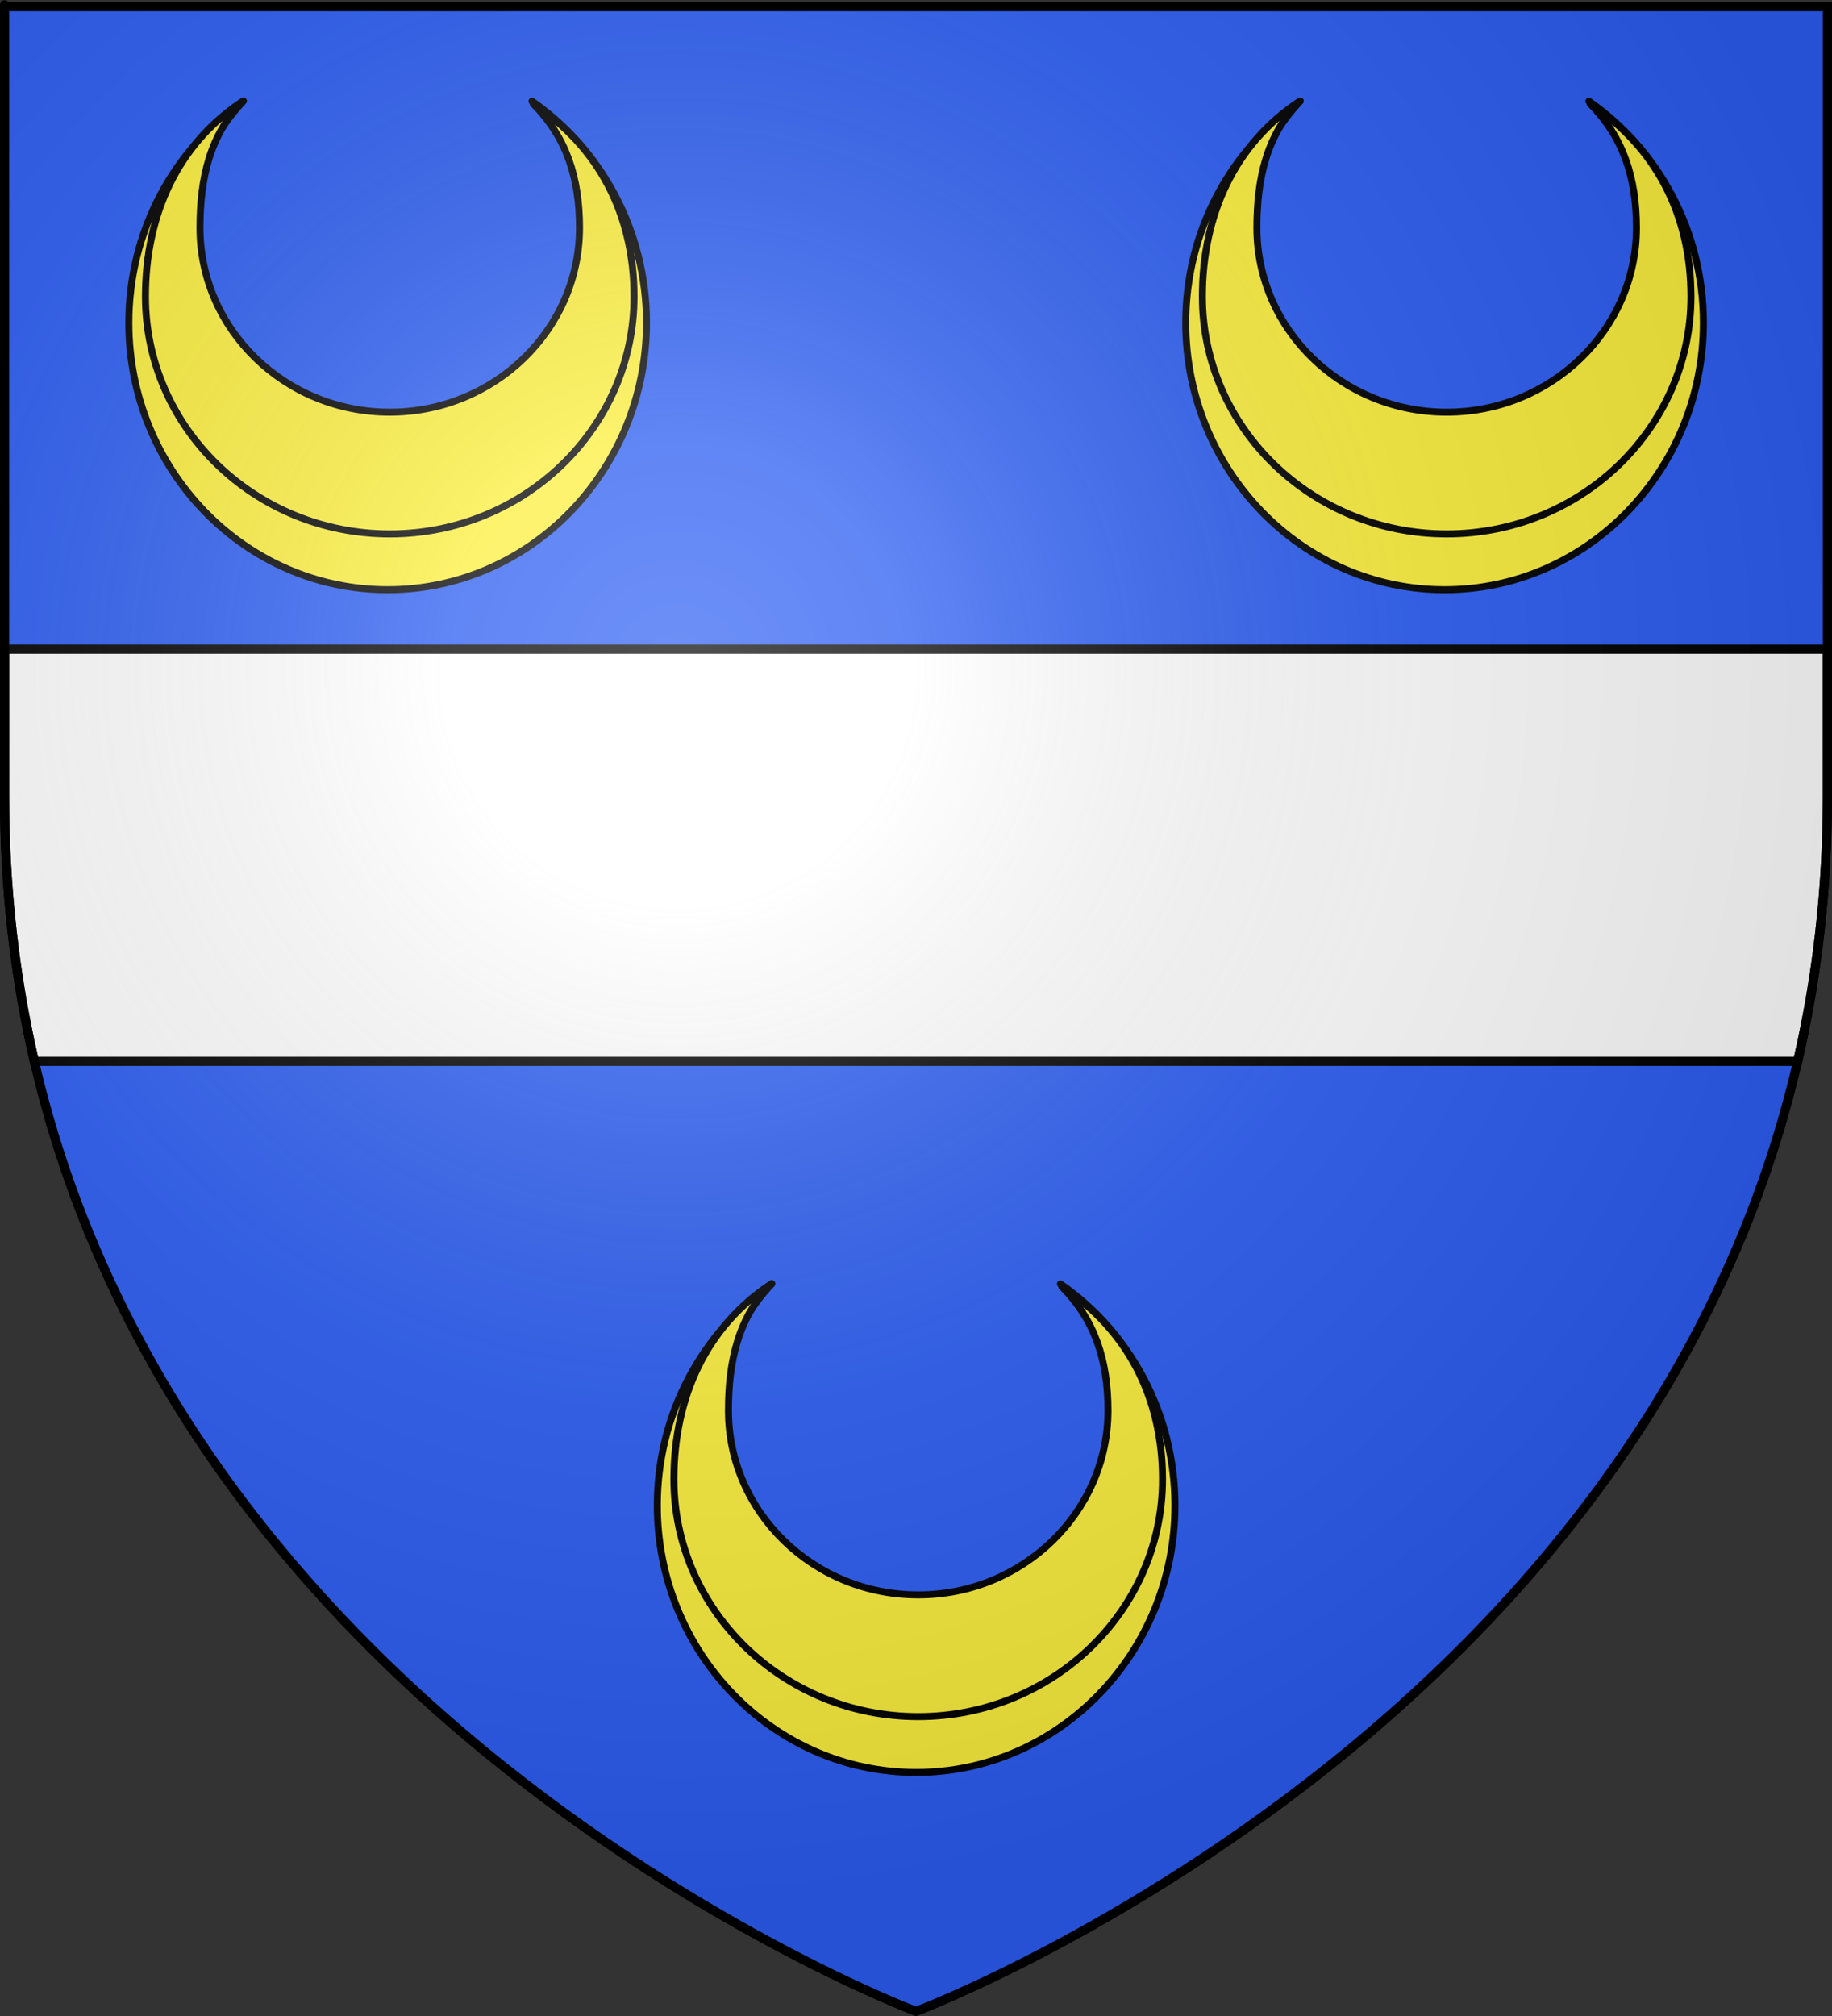
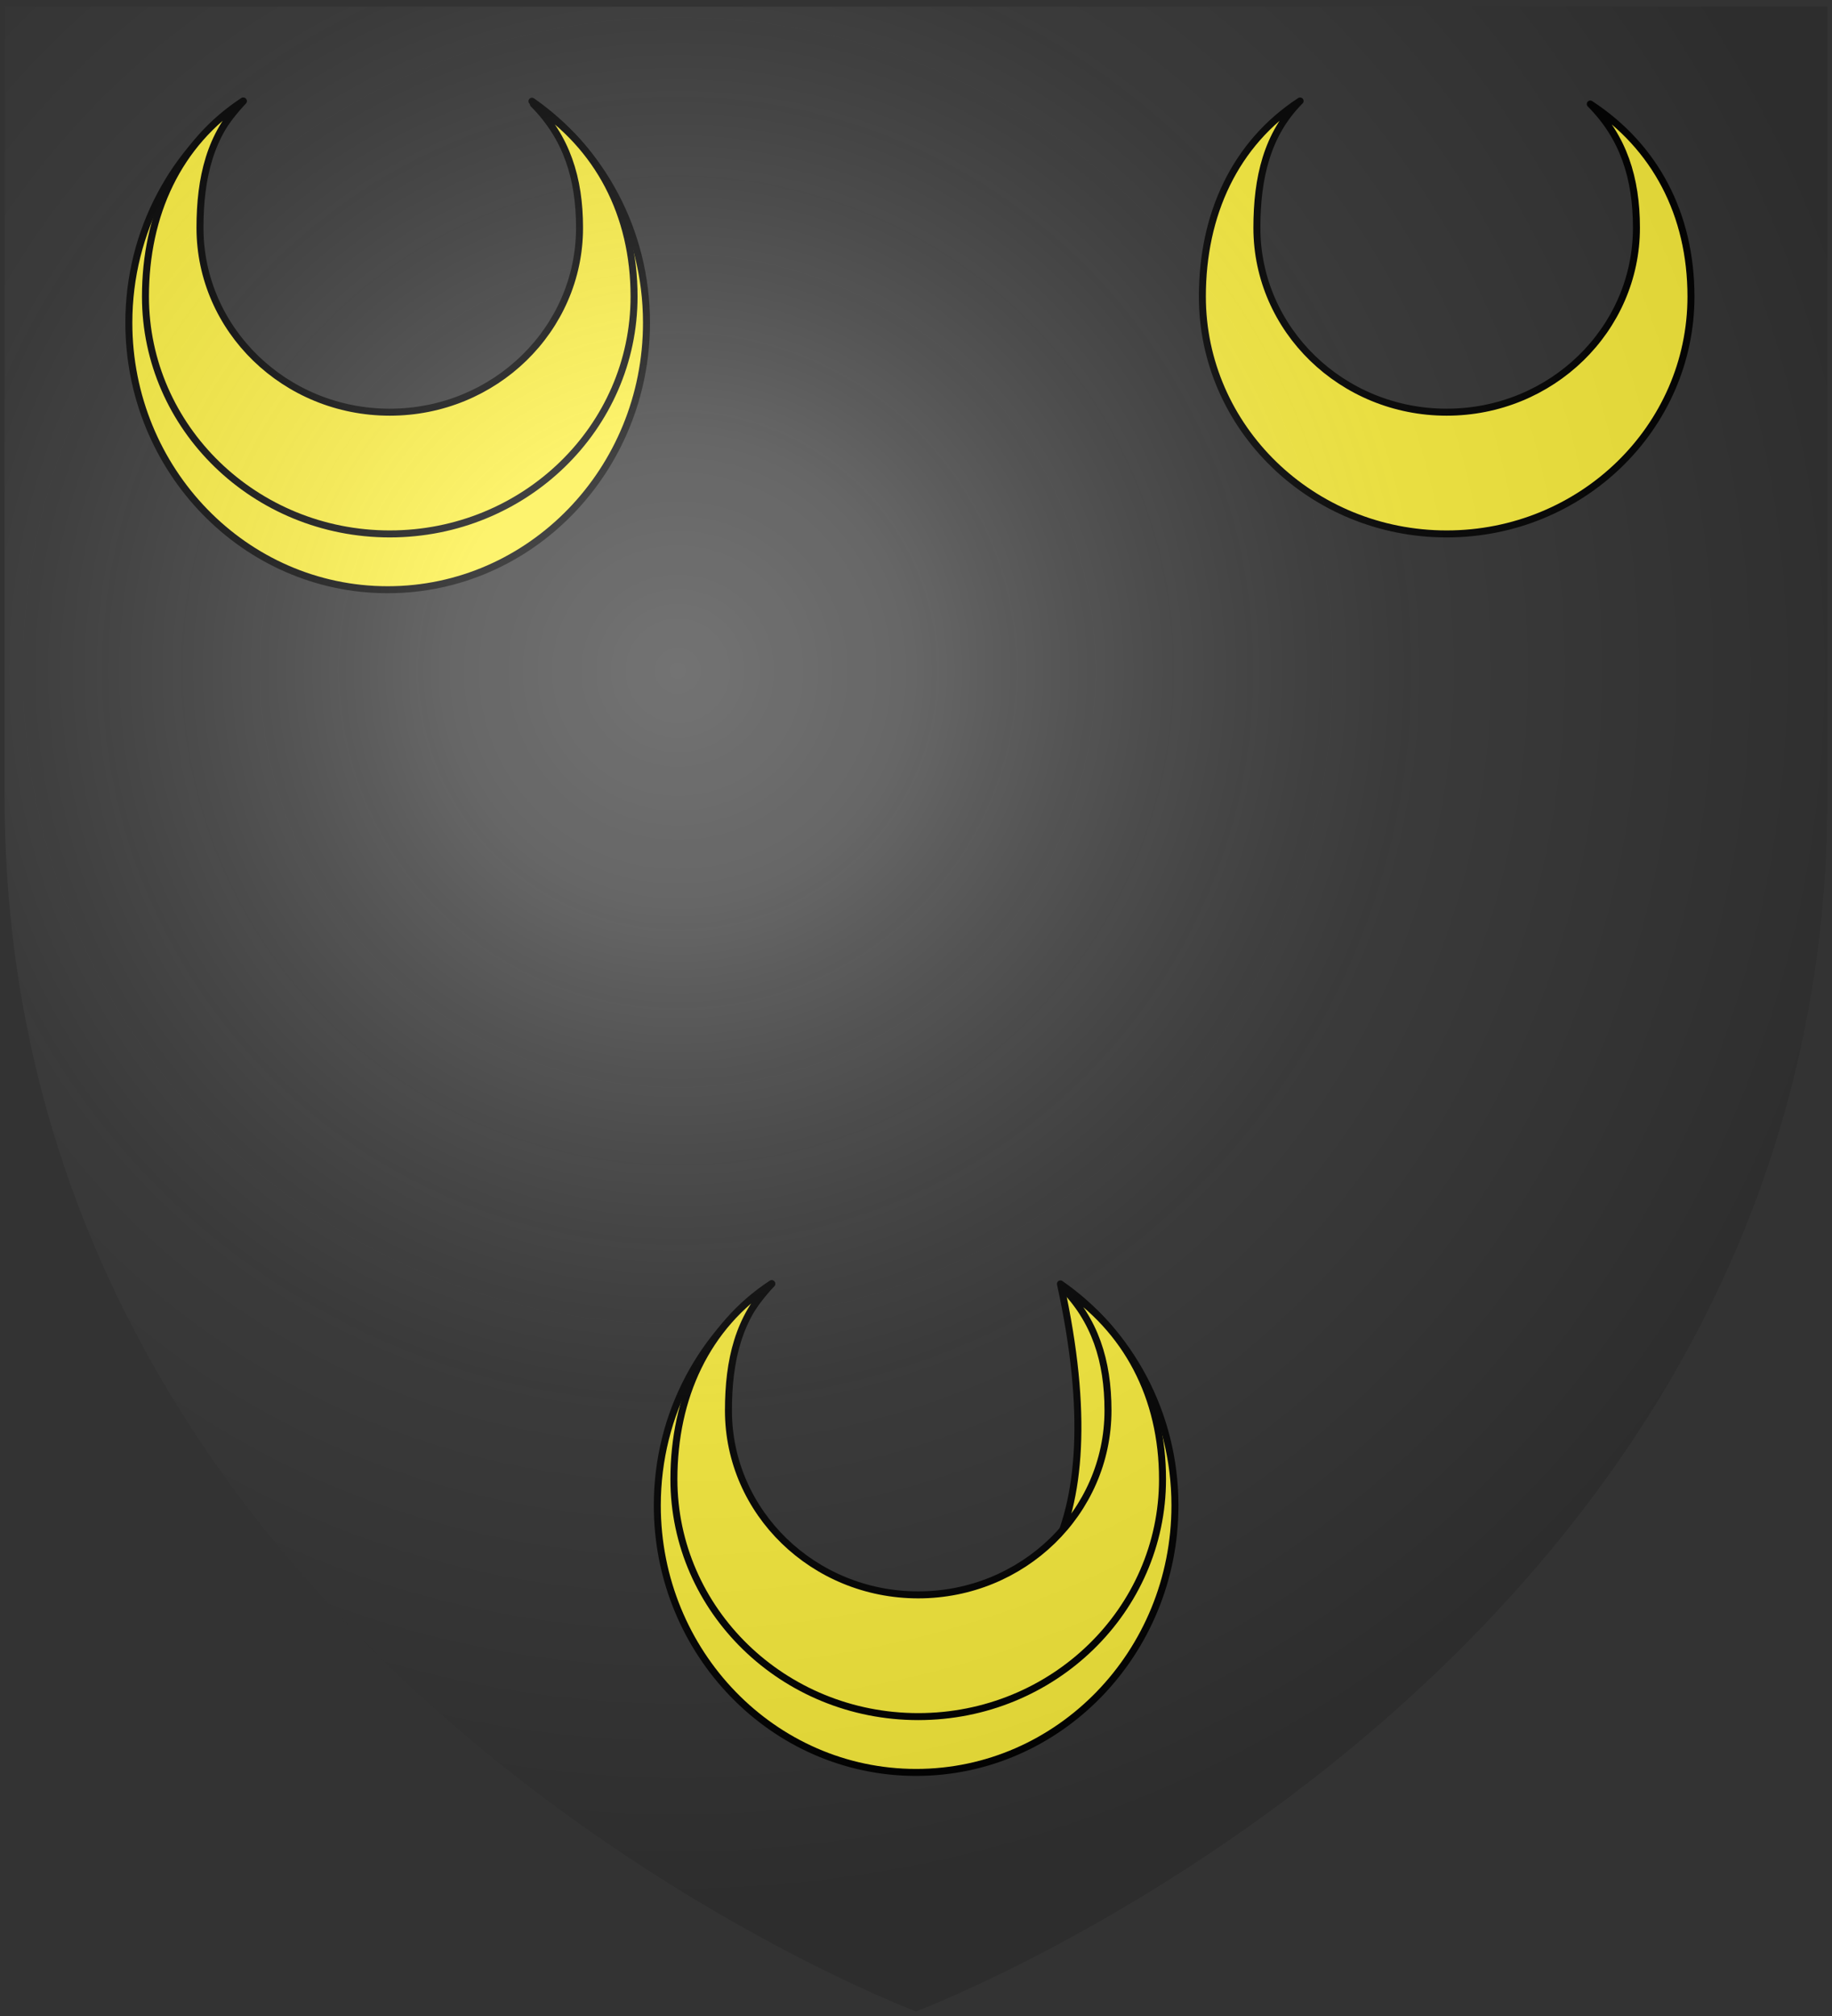
<svg xmlns="http://www.w3.org/2000/svg" xmlns:ns1="http://sodipodi.sourceforge.net/DTD/sodipodi-0.dtd" xmlns:ns2="http://www.inkscape.org/namespaces/inkscape" xmlns:xlink="http://www.w3.org/1999/xlink" height="660" width="600" version="1.0" id="svg2" ns1:version="0.32" ns2:version="0.91 r13725" ns1:docname="Blason_famille_fr_Gouge_de_Charpaigne.svg" ns2:export-filename="D:\Mes Documents\Blasons\Blason_famille_fr_Gouge_de_Charpaigne.tif" ns2:export-xdpi="299.95325" ns2:export-ydpi="299.95325" ns2:output_extension="org.inkscape.output.svg.inkscape">
  <rect width="100%" height="100%" fill="#333333" stroke="none" />
  <ns1:namedview ns2:window-height="1018" ns2:window-width="1920" ns2:pageshadow="2" ns2:pageopacity="0.0" guidetolerance="10.0" gridtolerance="10.0" objecttolerance="10.0" borderopacity="1.0" bordercolor="#666666" pagecolor="#ffffff" id="base" showgrid="false" height="660px" ns2:zoom="0.80151481" ns2:cx="119.69599" ns2:cy="329.99986" ns2:window-x="-8" ns2:window-y="-8" ns2:current-layer="layer4" ns2:window-maximized="1" />
  <desc id="desc4">Flag of Canton of Valais (Wallis)</desc>
  <defs id="defs6">
    <linearGradient id="linearGradient2893">
      <stop style="stop-color:white;stop-opacity:0.314;" offset="0" id="stop2895" />
      <stop id="stop2897" offset="0.19" style="stop-color:white;stop-opacity:0.251;" />
      <stop style="stop-color:#6b6b6b;stop-opacity:0.125;" offset="0.6" id="stop2901" />
      <stop style="stop-color:black;stop-opacity:0.125;" offset="1" id="stop2899" />
    </linearGradient>
    <radialGradient ns2:collect="always" xlink:href="#linearGradient2893" id="radialGradient3163" gradientUnits="userSpaceOnUse" gradientTransform="matrix(1.353,0,0,1.349,-77.629,-85.747)" cx="221.445" cy="226.331" fx="221.445" fy="226.331" r="300" />
  </defs>
  <g ns2:groupmode="layer" id="layer3" ns2:label="Fond écu" style="display:inline">
-     <path id="path2855" style="fill:#2b5df2;fill-opacity:1;fill-rule:evenodd;stroke:none;stroke-width:1px;stroke-linecap:butt;stroke-linejoin:miter;stroke-opacity:1" d="M 300,658.5 C 300,658.5 598.5,546.18 598.5,260.728 C 598.5,-24.723 598.5,2.176 598.5,2.176 L 1.5,2.176 L 1.5,260.728 C 1.5,546.18 300,658.5 300,658.5 z " ns1:nodetypes="cccccc" />
-   </g>
+     </g>
  <g ns2:groupmode="layer" id="layer4" ns2:label="Meubles">
-     <path id="path3202" style="fill:#ffffff;fill-opacity:1;fill-rule:evenodd;stroke:#000000;stroke-width:3;stroke-linecap:butt;stroke-linejoin:miter;stroke-miterlimit:4;stroke-dasharray:none;stroke-opacity:1" d="M 1.5,212.531 L 1.5,260.719 C 1.5,291.641 5.003,320.533 11.25,347.469 L 588.75,347.469 C 594.997,320.533 598.5,291.641 598.5,260.719 C 598.5,207.514 598.5,246.231 598.5,212.531 L 1.5,212.531 z " />
    <rect id="rect7092" style="fill:none;fill-opacity:1;fill-rule:nonzero;stroke:none;stroke-width:6.203;stroke-linecap:round;stroke-linejoin:round;stroke-miterlimit:4;stroke-dasharray:none;stroke-opacity:1" y="0" x="-2.3841858e-007" height="660" width="600" />
    <g id="g4301" transform="translate(-8.514,0)" style="fill:#fcef3c;fill-opacity:1">
      <g transform="matrix(2.289,0,0,2.289,49.547,31.983)" id="g4206" style="fill:#fcef3c;fill-opacity:1">
        <g id="g4208" ns2:label="Timbre" transform="translate(-293.898,-795.955)" style="fill:#fcef3c;fill-opacity:1" />
        <g ns2:label="Escudo" id="g4210" transform="translate(-293.898,-795.955)" style="display:inline;fill:#fcef3c;fill-opacity:1">
          <g ns2:label="Escudo" id="g9086" transform="translate(-680.429,-324.914)" style="display:inline;fill:#fcef3c;fill-opacity:1" />
          <g id="g9088" ns2:label="Piezas" style="display:inline;fill:#fcef3c;fill-opacity:1" transform="translate(-624,-401.554)" />
          <g id="g4214" ns2:label="Ornamento" transform="translate(-624,-401.554)" style="fill:#fcef3c;fill-opacity:1" />
          <g id="g9289" ns2:label="Borde 3px" style="display:inline;fill:#fcef3c;fill-opacity:1" transform="translate(-624,-401.554)" />
          <g ns2:label="Escudo" id="g2984" transform="translate(-1141.547,14.015)" style="display:inline;fill:#fcef3c;fill-opacity:1" />
          <g id="g3847" ns2:label="Borde 3px" ns1:insensitive="true" transform="translate(-1085.119,-62.625)" style="fill:#fcef3c;fill-opacity:1" />
          <g ns2:label="Escudo" id="g7140" transform="translate(-1142.589,-61.463)" style="display:inline;fill:#fcef3c;fill-opacity:1" />
          <g id="g7520" ns2:label="Borde 3px" ns1:insensitive="true" transform="translate(-1086.16,-138.103)" style="fill:#fcef3c;fill-opacity:1" />
        </g>
        <g id="g4221" ns2:label="Piezas" transform="translate(-237.469,-872.596)" style="fill:#fcef3c;fill-opacity:1" />
        <g id="layer5" ns2:label="Muebles" style="display:inline;fill:#fcef3c;fill-opacity:1" transform="translate(-237.469,-872.596)" />
        <g id="layer6" ns2:label="Ornamentos" transform="translate(-237.469,-872.596)" style="fill:#fcef3c;fill-opacity:1" />
        <g id="layer7" ns2:label="fondo borde a 3px" transform="translate(-237.469,-872.596)" style="fill:#fcef3c;fill-opacity:1">
          <g style="display:inline;fill:#fcef3c;fill-opacity:1" id="g8283" transform="matrix(0.938,0,0,-0.938,-35.87,1706.806)">
            <path style="fill:#fcef3c;fill-opacity:1;fill-rule:evenodd;stroke:#000000;stroke-width:1.066;stroke-linecap:round;stroke-linejoin:round;stroke-miterlimit:4;stroke-dasharray:none;stroke-dashoffset:0;stroke-opacity:1" d="M 309.416,888.826 C 298.882,881.513 291.949,869.103 291.949,855.034 C 291.949,832.564 309.637,814.325 331.429,814.325 C 353.22,814.325 370.909,832.564 370.909,855.034 C 370.909,869.097 363.967,881.5 353.441,888.813 C 358.789,883.12 362.096,875.368 362.096,866.822 C 362.096,849.367 348.357,835.2 331.429,835.2 C 314.5,835.2 300.761,849.367 300.761,866.822 C 300.761,875.373 304.062,883.132 309.416,888.826 z " id="path7897" />
            <path style="fill:#fcef3c;fill-opacity:1;fill-rule:evenodd;stroke:#000000;stroke-width:1.066;stroke-linecap:round;stroke-linejoin:round;stroke-miterlimit:4;stroke-dasharray:none;stroke-dashoffset:0;stroke-opacity:1" d="M 309.389,888.847 C 299.446,882.346 294.483,871.538 294.483,859.029 C 294.483,839.052 311.179,822.835 331.748,822.835 C 352.317,822.835 369.013,839.052 369.013,859.029 C 369.013,871.533 363.591,881.882 353.655,888.384 C 358.703,883.323 360.696,877.108 360.696,869.51 C 360.696,853.991 347.727,841.395 331.748,841.395 C 315.769,841.395 302.8,853.991 302.8,869.51 C 302.8,877.113 304.336,883.785 309.389,888.847 z " id="path7901" ns1:nodetypes="cssscsssc" />
          </g>
        </g>
      </g>
      <g transform="matrix(2.289,0,0,2.289,395.695,31.983)" id="g4229" style="fill:#fcef3c;fill-opacity:1">
        <g id="g4231" ns2:label="Timbre" transform="translate(-293.898,-795.955)" style="fill:#fcef3c;fill-opacity:1" />
        <g ns2:label="Escudo" id="g4233" transform="translate(-293.898,-795.955)" style="display:inline;fill:#fcef3c;fill-opacity:1">
          <g ns2:label="Escudo" id="g4235" transform="translate(-680.429,-324.914)" style="display:inline;fill:#fcef3c;fill-opacity:1" />
          <g id="g4237" ns2:label="Piezas" style="display:inline;fill:#fcef3c;fill-opacity:1" transform="translate(-624,-401.554)" />
          <g id="g4239" ns2:label="Ornamento" transform="translate(-624,-401.554)" style="fill:#fcef3c;fill-opacity:1" />
          <g id="g4241" ns2:label="Borde 3px" style="display:inline;fill:#fcef3c;fill-opacity:1" transform="translate(-624,-401.554)" />
          <g ns2:label="Escudo" id="g4243" transform="translate(-1141.547,14.015)" style="display:inline;fill:#fcef3c;fill-opacity:1" />
          <g id="g4245" ns2:label="Borde 3px" ns1:insensitive="true" transform="translate(-1085.119,-62.625)" style="fill:#fcef3c;fill-opacity:1" />
          <g ns2:label="Escudo" id="g4247" transform="translate(-1142.589,-61.463)" style="display:inline;fill:#fcef3c;fill-opacity:1" />
          <g id="g4249" ns2:label="Borde 3px" ns1:insensitive="true" transform="translate(-1086.16,-138.103)" style="fill:#fcef3c;fill-opacity:1" />
        </g>
        <g id="g4251" ns2:label="Piezas" transform="translate(-237.469,-872.596)" style="fill:#fcef3c;fill-opacity:1" />
        <g id="g4253" ns2:label="Muebles" style="display:inline;fill:#fcef3c;fill-opacity:1" transform="translate(-237.469,-872.596)" />
        <g id="g4255" ns2:label="Ornamentos" transform="translate(-237.469,-872.596)" style="fill:#fcef3c;fill-opacity:1" />
        <g id="g4257" ns2:label="fondo borde a 3px" transform="translate(-237.469,-872.596)" style="fill:#fcef3c;fill-opacity:1">
          <g style="display:inline;fill:#fcef3c;fill-opacity:1" id="g4259" transform="matrix(0.938,0,0,-0.938,-35.87,1706.806)">
-             <path style="fill:#fcef3c;fill-opacity:1;fill-rule:evenodd;stroke:#000000;stroke-width:1.066;stroke-linecap:round;stroke-linejoin:round;stroke-miterlimit:4;stroke-dasharray:none;stroke-dashoffset:0;stroke-opacity:1" d="M 309.416,888.826 C 298.882,881.513 291.949,869.103 291.949,855.034 C 291.949,832.564 309.637,814.325 331.429,814.325 C 353.22,814.325 370.909,832.564 370.909,855.034 C 370.909,869.097 363.967,881.5 353.441,888.813 C 358.789,883.12 362.096,875.368 362.096,866.822 C 362.096,849.367 348.357,835.2 331.429,835.2 C 314.5,835.2 300.761,849.367 300.761,866.822 C 300.761,875.373 304.062,883.132 309.416,888.826 z " id="path4261" />
            <path style="fill:#fcef3c;fill-opacity:1;fill-rule:evenodd;stroke:#000000;stroke-width:1.066;stroke-linecap:round;stroke-linejoin:round;stroke-miterlimit:4;stroke-dasharray:none;stroke-dashoffset:0;stroke-opacity:1" d="M 309.389,888.847 C 299.446,882.346 294.483,871.538 294.483,859.029 C 294.483,839.052 311.179,822.835 331.748,822.835 C 352.317,822.835 369.013,839.052 369.013,859.029 C 369.013,871.533 363.591,881.882 353.655,888.384 C 358.703,883.323 360.696,877.108 360.696,869.51 C 360.696,853.991 347.727,841.395 331.748,841.395 C 315.769,841.395 302.8,853.991 302.8,869.51 C 302.8,877.113 304.336,883.785 309.389,888.847 z " id="path4263" ns1:nodetypes="cssscsssc" />
          </g>
        </g>
      </g>
    </g>
    <g id="g4265" transform="matrix(2.289,0,0,2.289,214.107,419.172)" style="fill:#fcef3c;fill-opacity:1">
      <g transform="translate(-293.898,-795.955)" ns2:label="Timbre" id="g4267" style="fill:#fcef3c;fill-opacity:1" />
      <g style="display:inline;fill:#fcef3c;fill-opacity:1" transform="translate(-293.898,-795.955)" id="g4269" ns2:label="Escudo">
        <g style="display:inline;fill:#fcef3c;fill-opacity:1" transform="translate(-680.429,-324.914)" id="g4271" ns2:label="Escudo" />
        <g transform="translate(-624,-401.554)" style="display:inline;fill:#fcef3c;fill-opacity:1" ns2:label="Piezas" id="g4273" />
        <g transform="translate(-624,-401.554)" ns2:label="Ornamento" id="g4275" style="fill:#fcef3c;fill-opacity:1" />
        <g transform="translate(-624,-401.554)" style="display:inline;fill:#fcef3c;fill-opacity:1" ns2:label="Borde 3px" id="g4277" />
        <g style="display:inline;fill:#fcef3c;fill-opacity:1" transform="translate(-1141.547,14.015)" id="g4279" ns2:label="Escudo" />
        <g transform="translate(-1085.119,-62.625)" ns1:insensitive="true" ns2:label="Borde 3px" id="g4281" style="fill:#fcef3c;fill-opacity:1" />
        <g style="display:inline;fill:#fcef3c;fill-opacity:1" transform="translate(-1142.589,-61.463)" id="g4283" ns2:label="Escudo" />
        <g transform="translate(-1086.16,-138.103)" ns1:insensitive="true" ns2:label="Borde 3px" id="g4285" style="fill:#fcef3c;fill-opacity:1" />
      </g>
      <g transform="translate(-237.469,-872.596)" ns2:label="Piezas" id="g4287" style="fill:#fcef3c;fill-opacity:1" />
      <g transform="translate(-237.469,-872.596)" style="display:inline;fill:#fcef3c;fill-opacity:1" ns2:label="Muebles" id="g4289" />
      <g transform="translate(-237.469,-872.596)" ns2:label="Ornamentos" id="g4291" style="fill:#fcef3c;fill-opacity:1" />
      <g transform="translate(-237.469,-872.596)" ns2:label="fondo borde a 3px" id="g4293" style="fill:#fcef3c;fill-opacity:1">
        <g transform="matrix(0.938,0,0,-0.938,-35.87,1706.806)" id="g4295" style="display:inline;fill:#fcef3c;fill-opacity:1">
-           <path id="path4297" d="M 309.416,888.826 C 298.882,881.513 291.949,869.103 291.949,855.034 C 291.949,832.564 309.637,814.325 331.429,814.325 C 353.22,814.325 370.909,832.564 370.909,855.034 C 370.909,869.097 363.967,881.5 353.441,888.813 C 358.789,883.12 362.096,875.368 362.096,866.822 C 362.096,849.367 348.357,835.2 331.429,835.2 C 314.5,835.2 300.761,849.367 300.761,866.822 C 300.761,875.373 304.062,883.132 309.416,888.826 z " style="fill:#fcef3c;fill-opacity:1;fill-rule:evenodd;stroke:#000000;stroke-width:1.066;stroke-linecap:round;stroke-linejoin:round;stroke-miterlimit:4;stroke-dasharray:none;stroke-dashoffset:0;stroke-opacity:1" />
+           <path id="path4297" d="M 309.416,888.826 C 298.882,881.513 291.949,869.103 291.949,855.034 C 291.949,832.564 309.637,814.325 331.429,814.325 C 353.22,814.325 370.909,832.564 370.909,855.034 C 370.909,869.097 363.967,881.5 353.441,888.813 C 362.096,849.367 348.357,835.2 331.429,835.2 C 314.5,835.2 300.761,849.367 300.761,866.822 C 300.761,875.373 304.062,883.132 309.416,888.826 z " style="fill:#fcef3c;fill-opacity:1;fill-rule:evenodd;stroke:#000000;stroke-width:1.066;stroke-linecap:round;stroke-linejoin:round;stroke-miterlimit:4;stroke-dasharray:none;stroke-dashoffset:0;stroke-opacity:1" />
          <path ns1:nodetypes="cssscsssc" id="path4299" d="M 309.389,888.847 C 299.446,882.346 294.483,871.538 294.483,859.029 C 294.483,839.052 311.179,822.835 331.748,822.835 C 352.317,822.835 369.013,839.052 369.013,859.029 C 369.013,871.533 363.591,881.882 353.655,888.384 C 358.703,883.323 360.696,877.108 360.696,869.51 C 360.696,853.991 347.727,841.395 331.748,841.395 C 315.769,841.395 302.8,853.991 302.8,869.51 C 302.8,877.113 304.336,883.785 309.389,888.847 z " style="fill:#fcef3c;fill-opacity:1;fill-rule:evenodd;stroke:#000000;stroke-width:1.066;stroke-linecap:round;stroke-linejoin:round;stroke-miterlimit:4;stroke-dasharray:none;stroke-dashoffset:0;stroke-opacity:1" />
        </g>
      </g>
    </g>
  </g>
  <g ns2:groupmode="layer" id="layer2" ns2:label="Reflet final" ns1:insensitive="true">
    <path ns1:nodetypes="cccccc" d="M 300,658.5 C 300,658.5 598.5,546.18 598.5,260.728 C 598.5,-24.723 598.5,2.176 598.5,2.176 L 1.5,2.176 L 1.5,260.728 C 1.5,546.18 300,658.5 300,658.5 z " style="opacity:1;fill:url(#radialGradient3163);fill-opacity:1;fill-rule:evenodd;stroke:none;stroke-width:1px;stroke-linecap:butt;stroke-linejoin:miter;stroke-opacity:1" id="path2875" ns2:export-xdpi="144" ns2:export-ydpi="144" />
  </g>
  <g ns2:groupmode="layer" id="layer1" ns2:label="Contour final" ns1:insensitive="true">
-     <path ns1:nodetypes="cccccc" d="M 300,658.5 C 300,658.5 1.5,546.18 1.5,260.728 C 1.5,-24.723 1.5,2.176 1.5,2.176 L 598.5,2.176 L 598.5,260.728 C 598.5,546.18 300,658.5 300,658.5 z " style="opacity:1;fill:none;fill-opacity:1;fill-rule:evenodd;stroke:#000000;stroke-width:3;stroke-linecap:butt;stroke-linejoin:miter;stroke-miterlimit:4;stroke-dasharray:none;stroke-opacity:1" id="path1411" ns2:export-xdpi="144" ns2:export-ydpi="144" />
-   </g>
+     </g>
</svg>